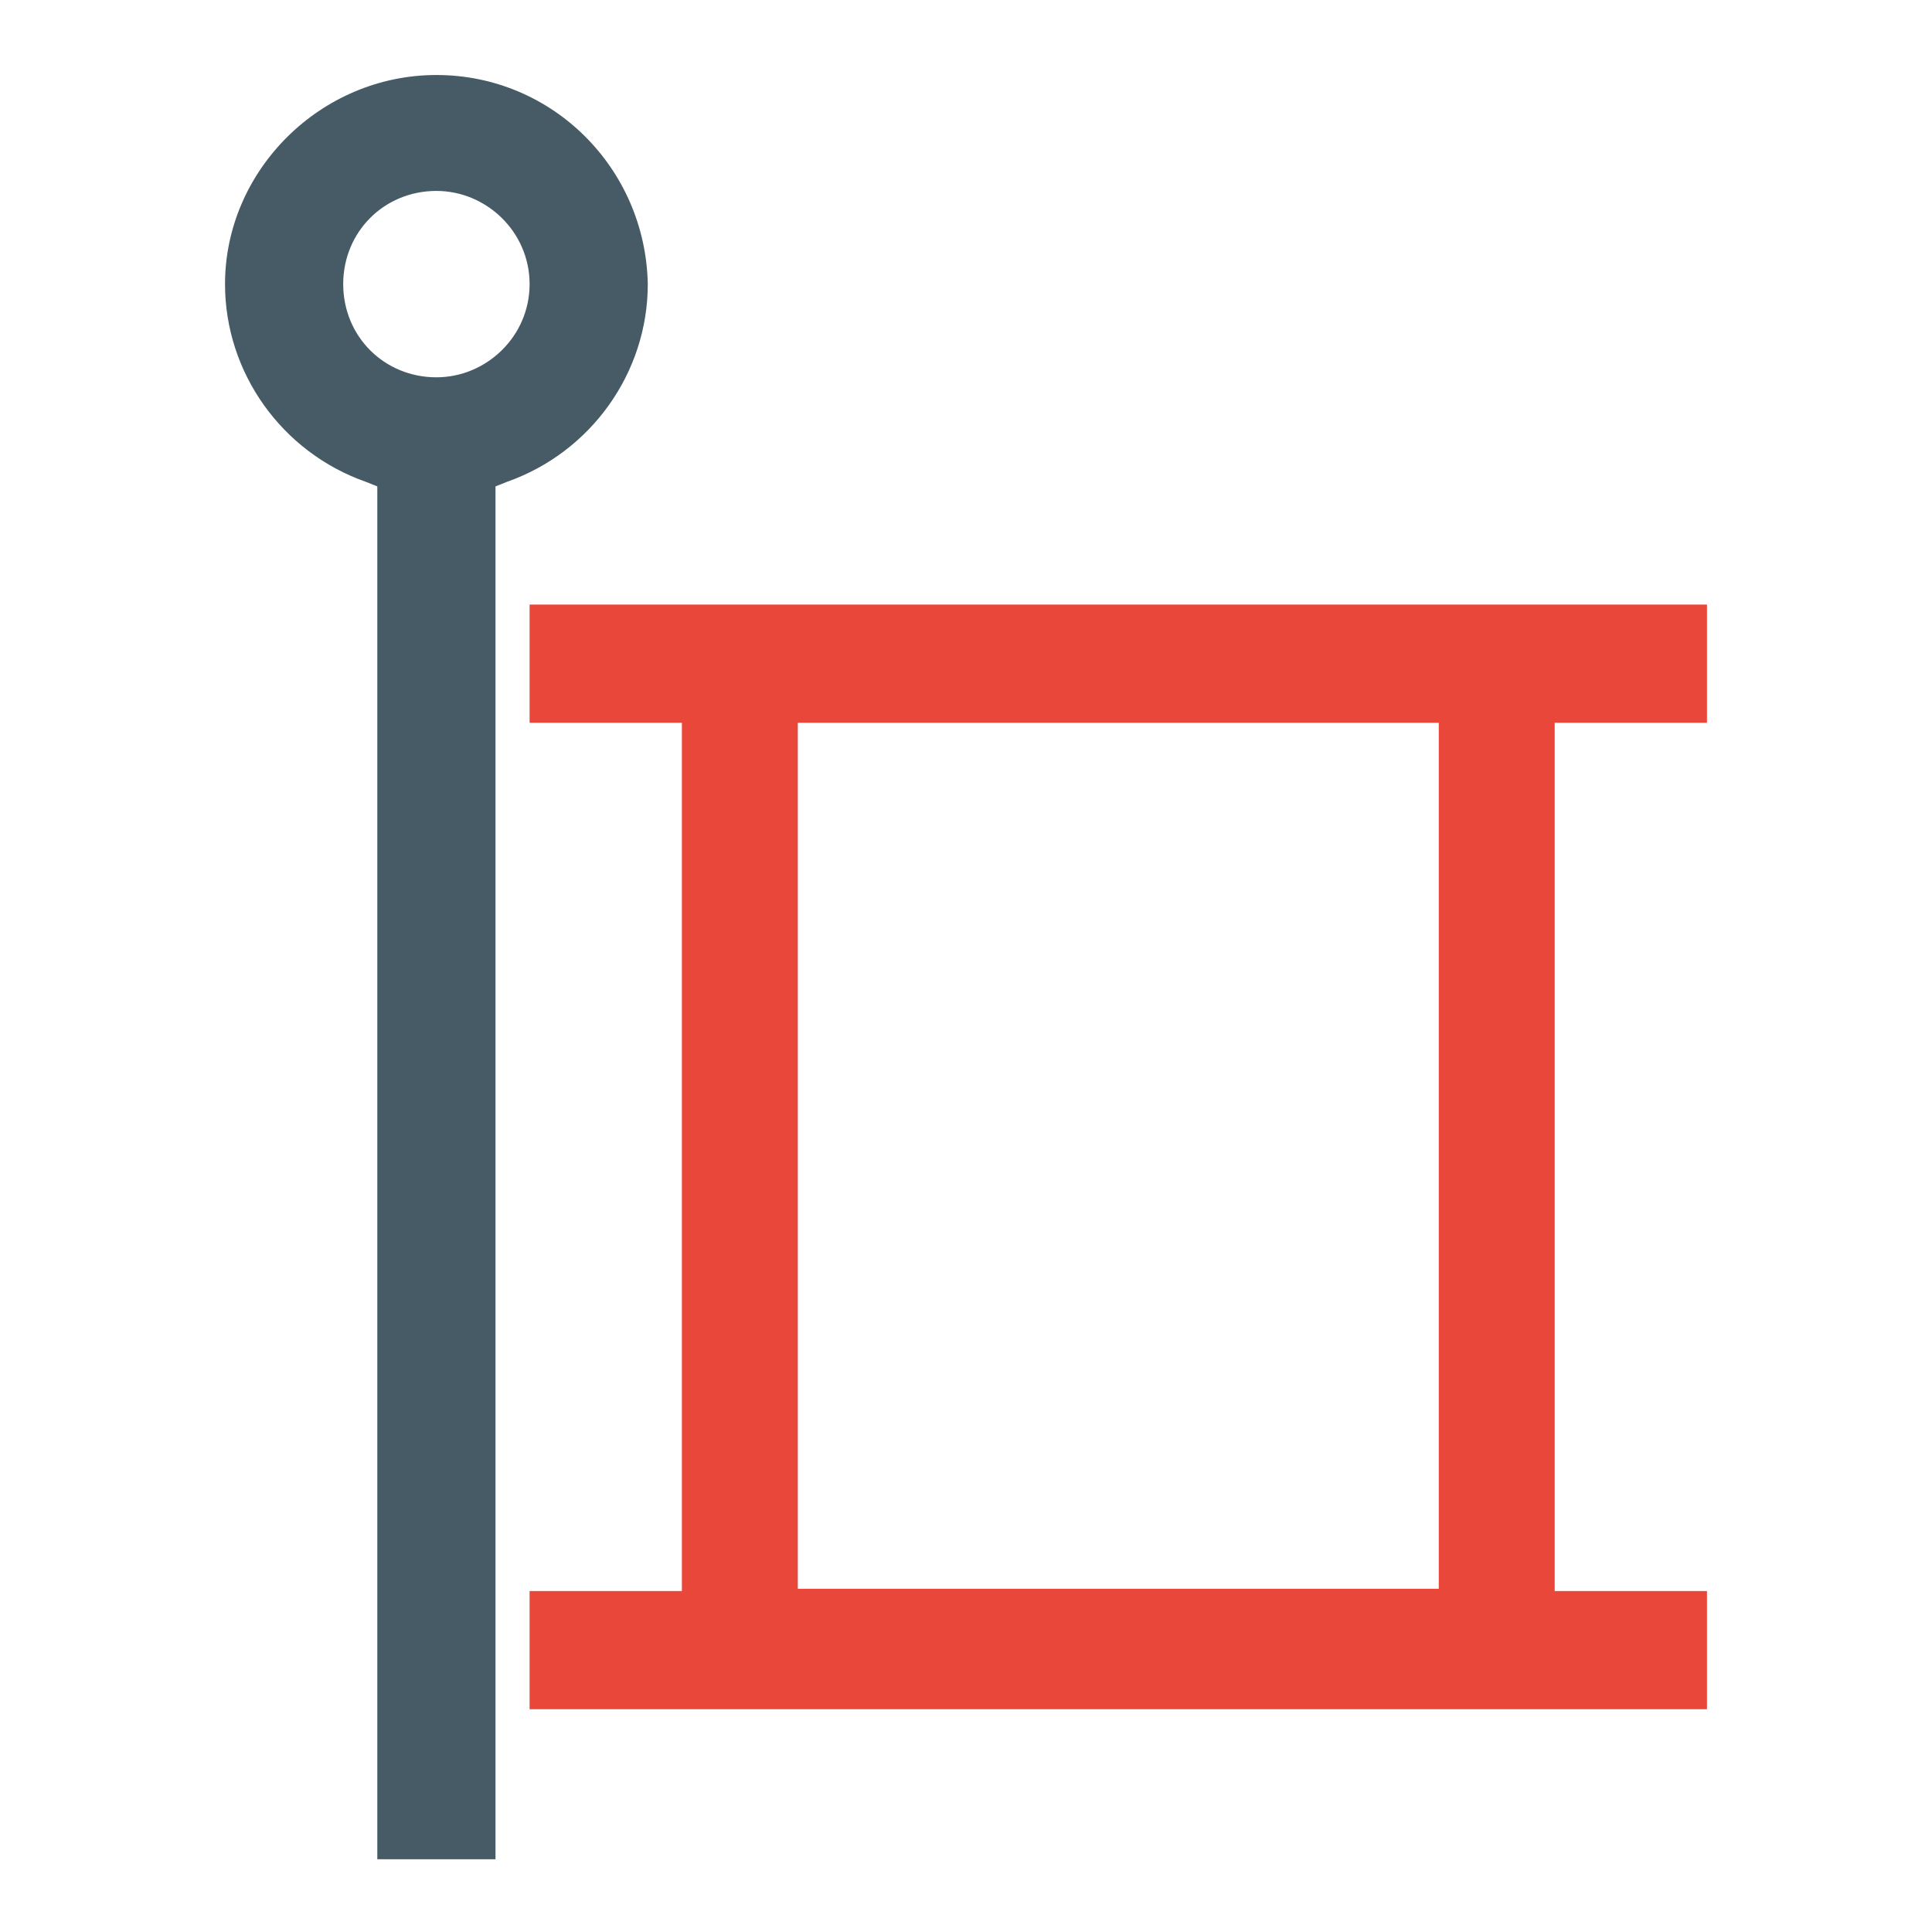
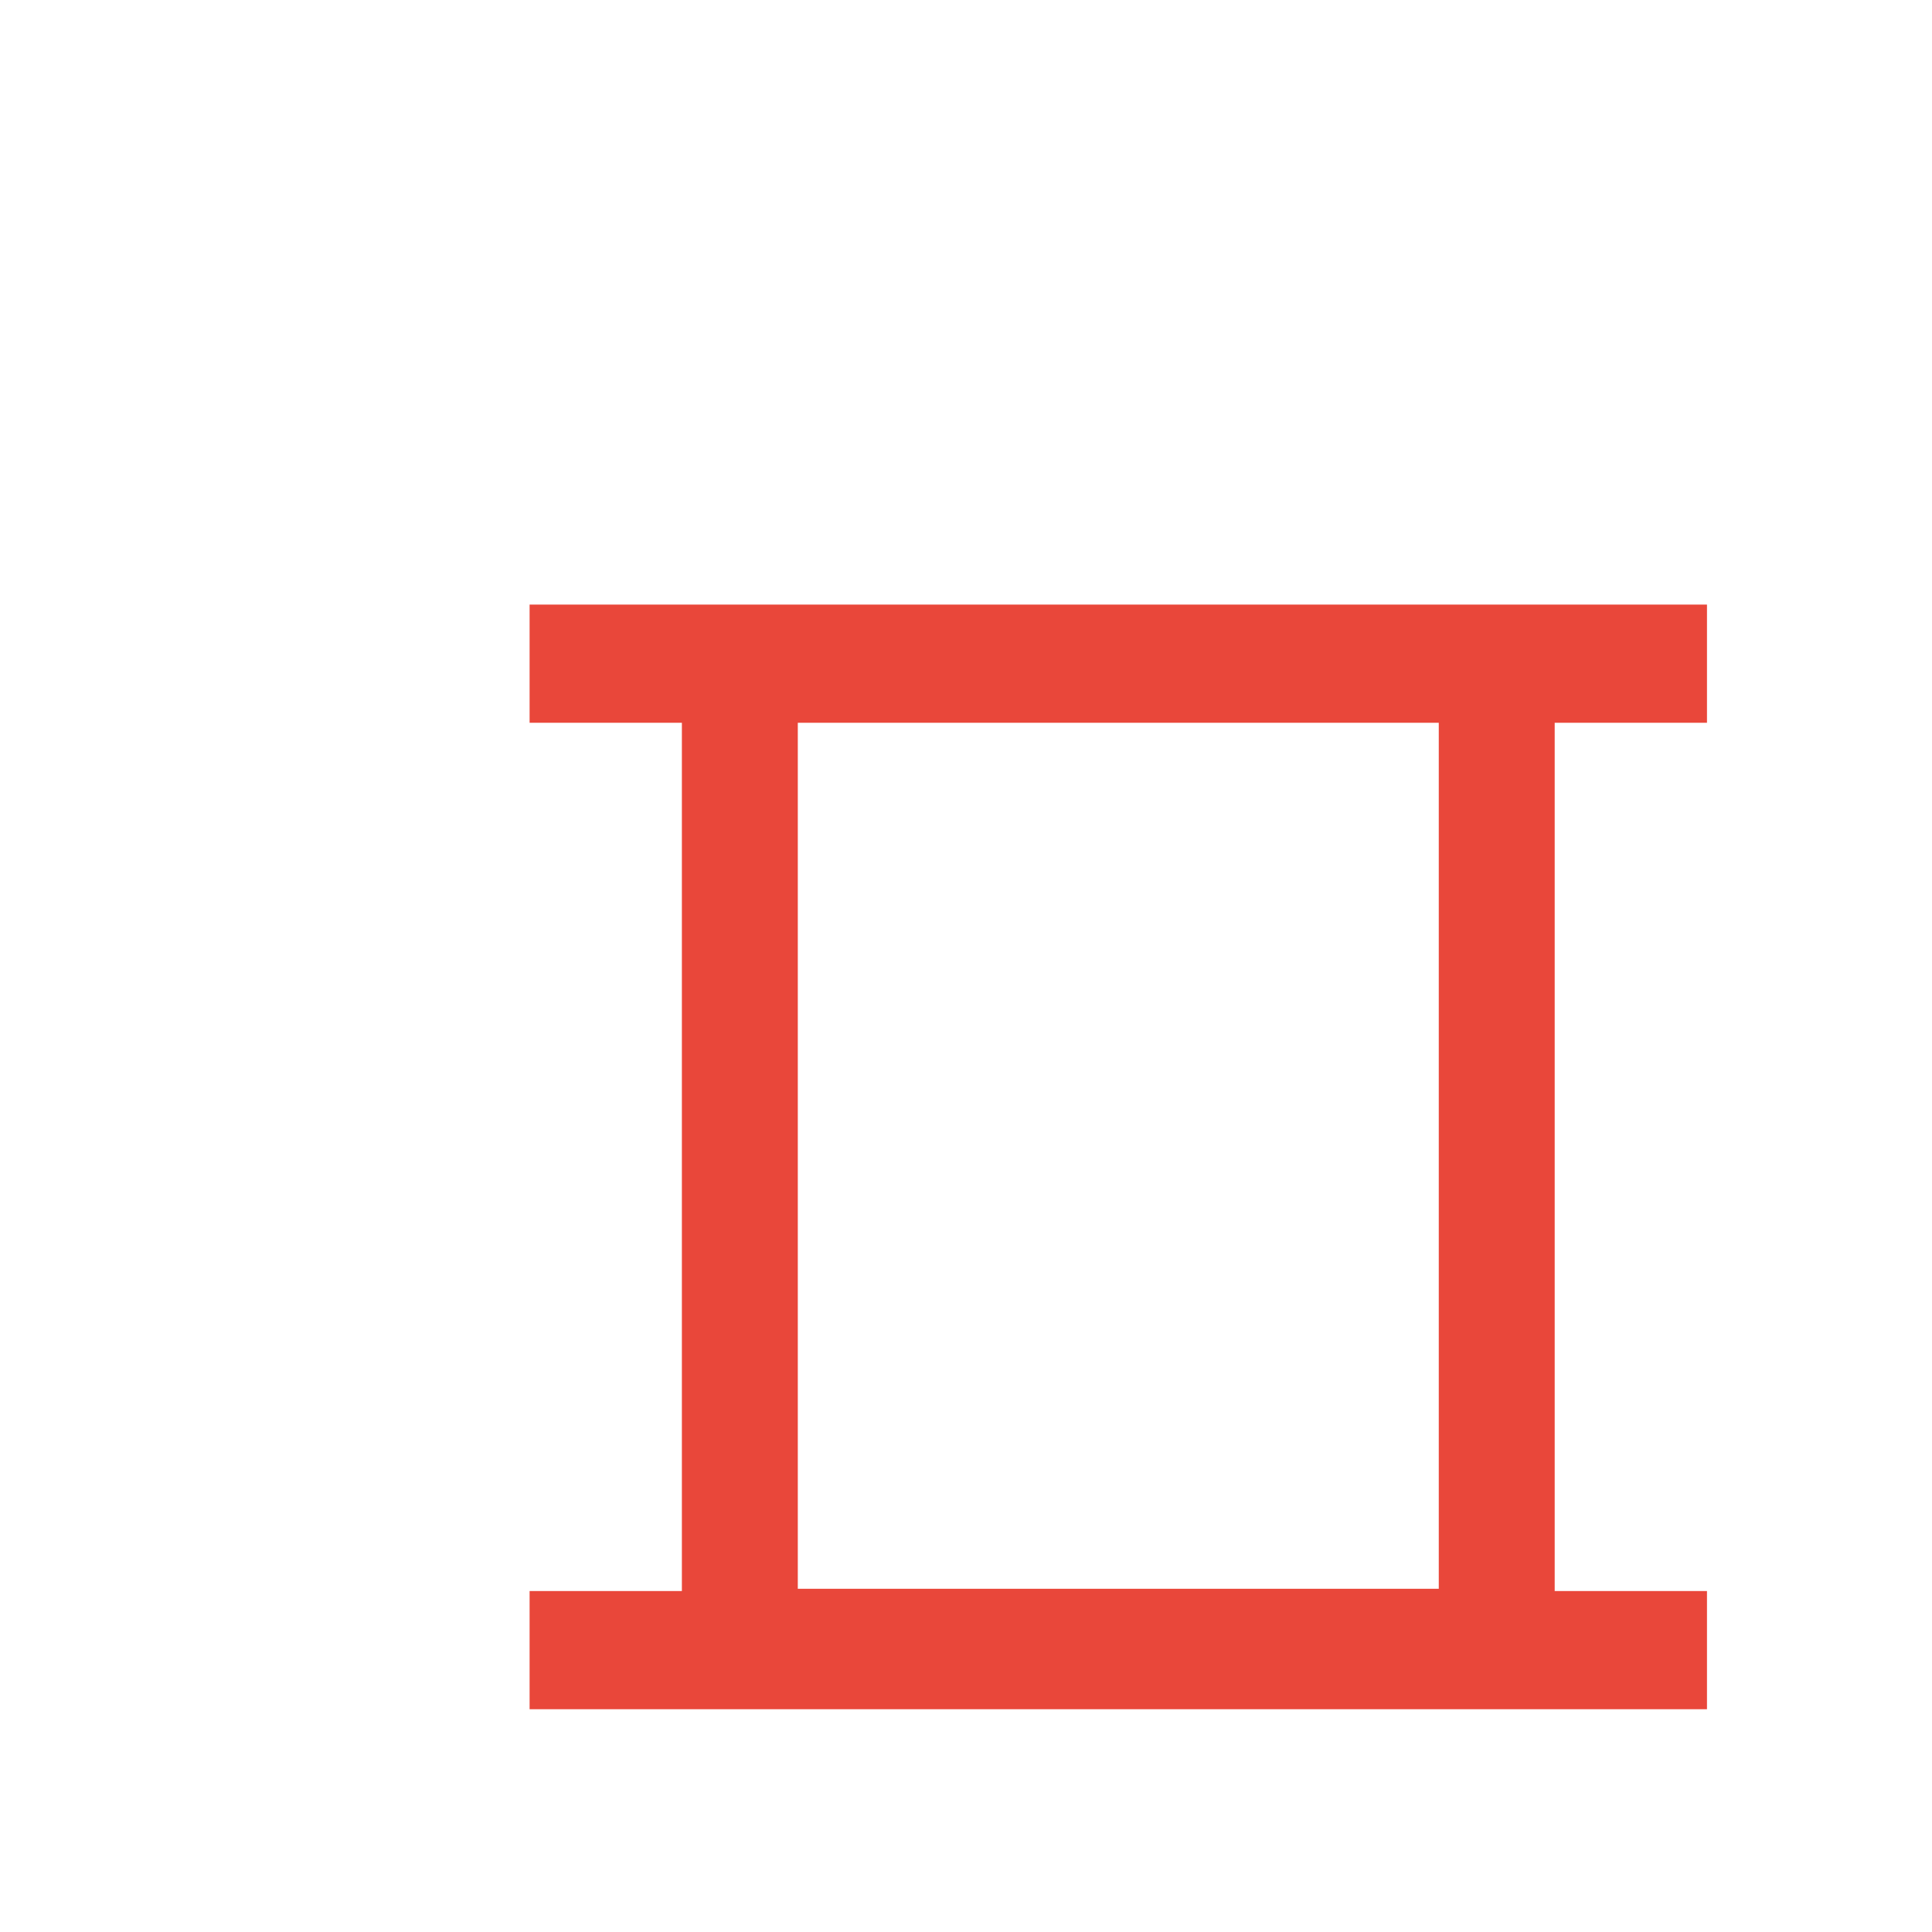
<svg xmlns="http://www.w3.org/2000/svg" version="1.1" id="Calque_1" x="0px" y="0px" viewBox="0 0 85 85" style="enable-background:new 0 0 85 85;" xml:space="preserve">
  <style type="text/css">
	.st0{fill:#E9473A;}
	.st1{fill:#008D36;}
	.st2{fill:#E7344C;}
	.st3{fill:#B93145;}
	.st4{fill:#FFFFFF;}
	.st5{fill:#465B65;}
	.st6{fill:#020203;}
	.st7{fill:none;}
	.st8{fill:#465B65;stroke:#008D36;stroke-miterlimit:10;}
	.st9{fill:#E9473A;stroke:#008D36;stroke-miterlimit:10;}
</style>
  <g>
    <path class="st0" d="M75.1,31.8v-5.2H23.3v5.2h6.7v38.2h-6.7v5.2h51.8v-5.2h-6.7V31.8H75.1z M63.3,69.9H35.1V31.8h28.2V69.9z" />
  </g>
  <g>
-     <path class="st5" d="M19.2,3.3c-5.1,0-9.3,4.2-9.3,9.2c0,3.9,2.5,7.4,6.2,8.7l0.5,0.2v60.4h5.2V21.4l0.5-0.2   c3.7-1.3,6.2-4.8,6.2-8.7C28.4,7.4,24.3,3.3,19.2,3.3z M19.2,16.6c-2.3,0-4.1-1.8-4.1-4.1s1.8-4.1,4.1-4.1c2.2,0,4.1,1.8,4.1,4.1   S21.4,16.6,19.2,16.6z" />
-   </g>
+     </g>
</svg>